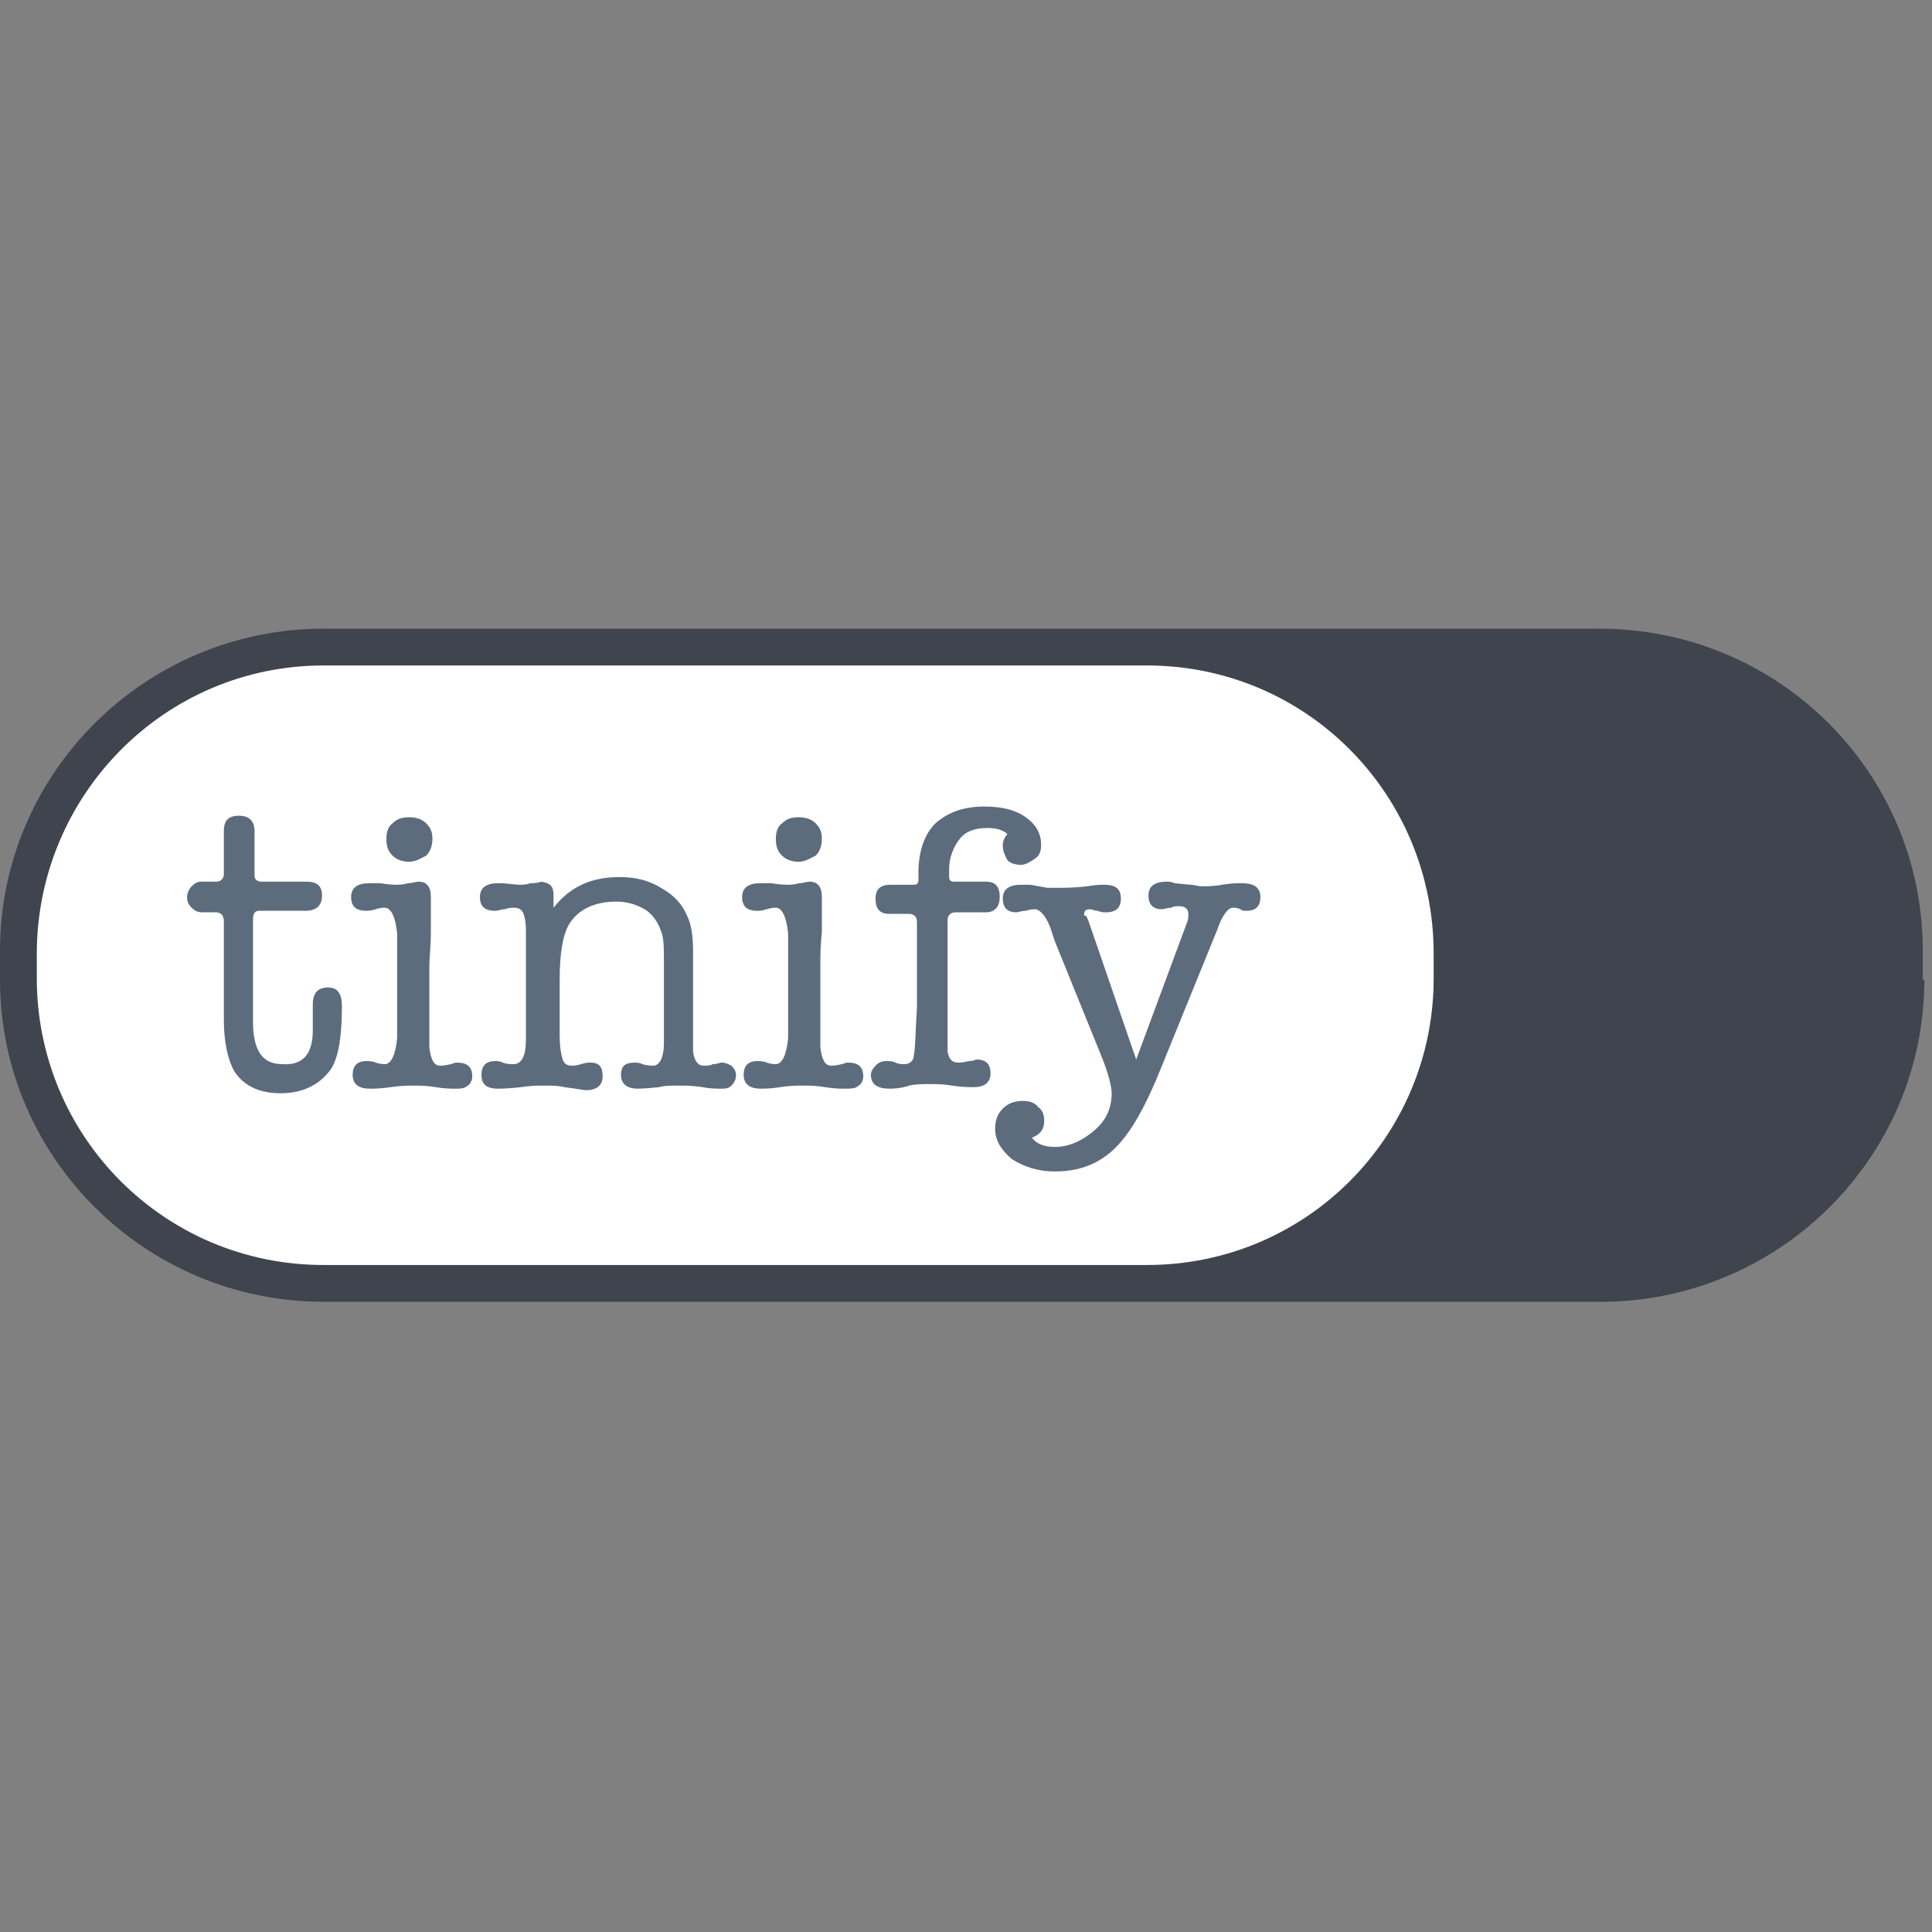
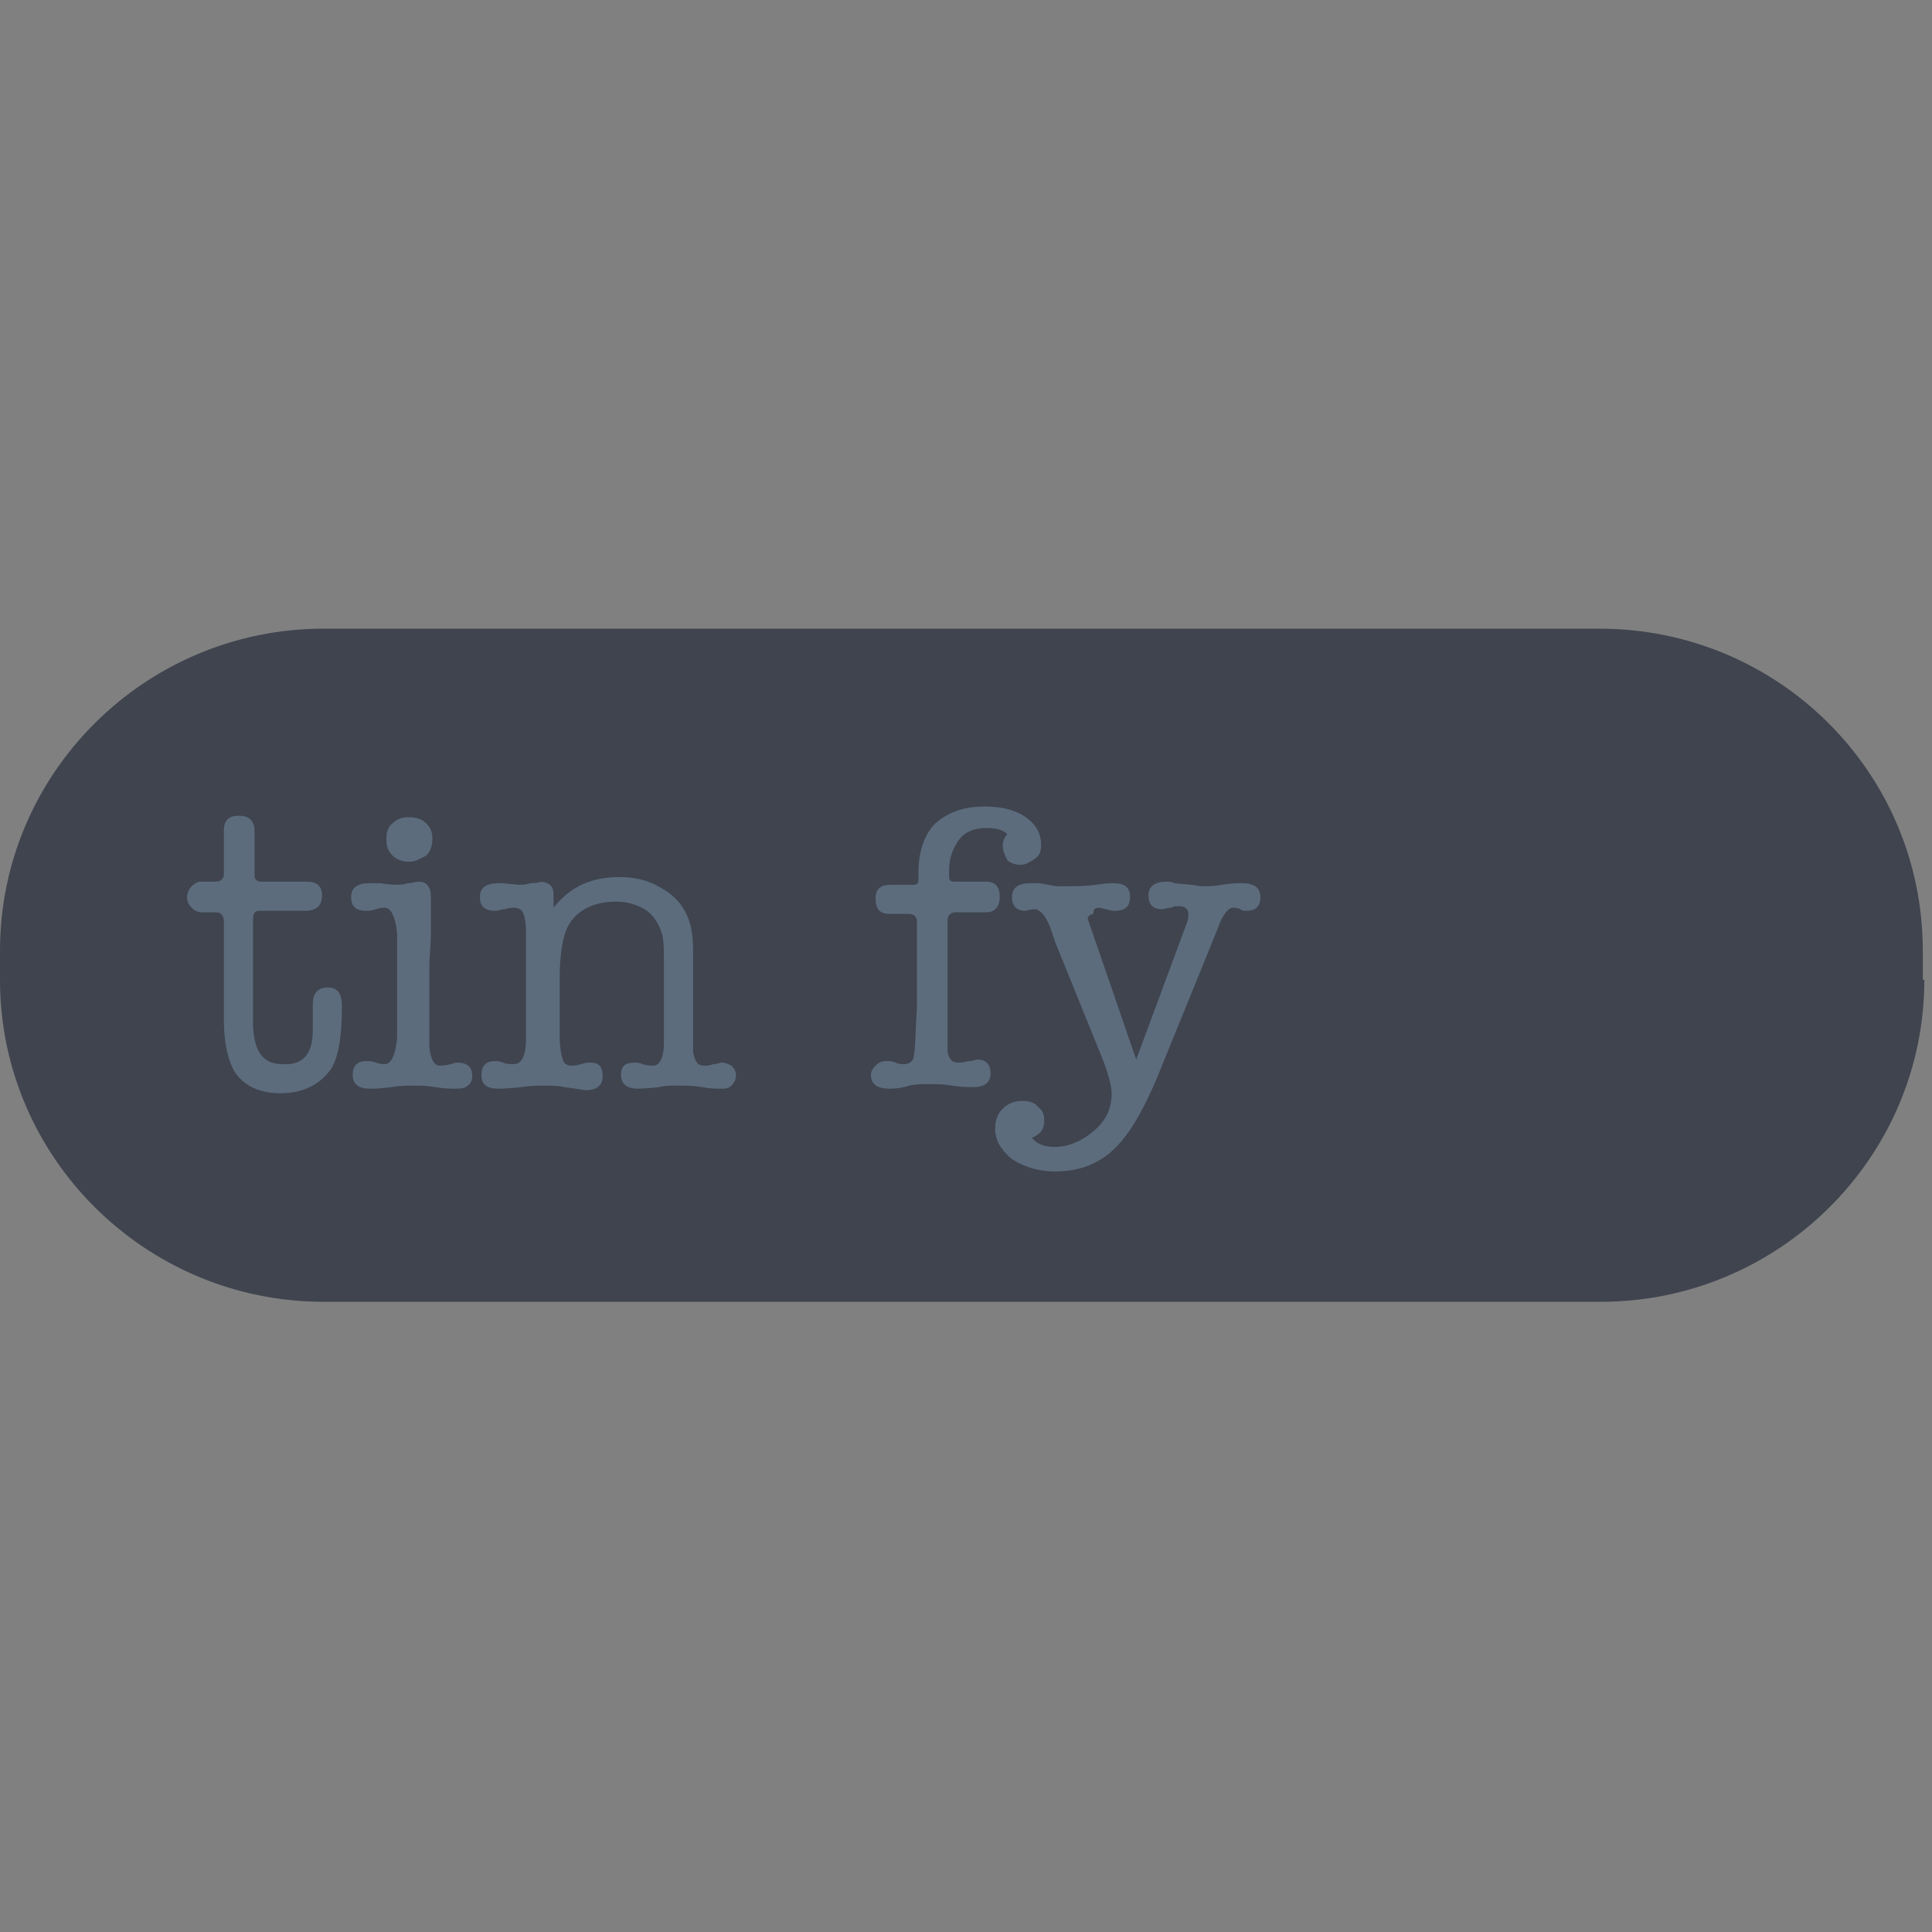
<svg xmlns="http://www.w3.org/2000/svg" version="1.1" id="Слой_1" x="0px" y="0px" viewBox="0 0 126 126" style="enable-background:new 0 0 126 126;" xml:space="preserve">
  <rect x="0" y="0" width="126" height="126" fill="#808080" stroke="none" />
  <style type="text/css">
	.st0{fill-rule:evenodd;clip-rule:evenodd;fill:#3F444F;}
	.st1{fill-rule:evenodd;clip-rule:evenodd;fill:#FFFFFF;}
	.st2{fill-rule:evenodd;clip-rule:evenodd;fill:#5C6C7D;}
</style>
  <g id="Symbols">
    <g id="website_x2F_navigation_x2F_proposed-navigation" transform="translate(-179, -18)">
      <g id="website_x2F_branding_x2F_tinify-logo" transform="translate(179, 18)">
        <g id="Group-9">
          <path id="Fill-1" class="st0" d="M125.5,63.9c0,11.6-9.5,21-21.1,21H21.1C9.5,84.9,0,75.5,0,63.9V62c0-11.6,9.5-21,21.1-21h83.2      c11.7,0,21.1,9.4,21.1,21V63.9z" />
-           <path id="Fill-2" class="st1" d="M74.8,43.4h-3.1H24.2h-3.1c-10.4,0-18.7,8.5-18.7,18.8v1.6c0,10.3,8.3,18.7,18.7,18.7h53.7      c10.4,0,18.7-8.4,18.7-18.7v-1.6C93.5,51.8,85.2,43.4,74.8,43.4" />
          <path id="Fill-3" class="st2" d="M20.4,67.2v-1.7c0-0.7,0.3-1.1,1-1.1c0.6,0,0.9,0.4,0.9,1.2c0,1.9-0.2,3.3-0.7,4.1      c-0.7,1-1.8,1.6-3.3,1.6c-1.4,0-2.4-0.5-3-1.4c-0.4-0.7-0.7-1.8-0.7-3.4v-6.4c0-0.4-0.2-0.6-0.5-0.6h-0.9      c-0.3,0-0.5-0.1-0.7-0.3c-0.2-0.2-0.3-0.4-0.3-0.7c0-0.2,0.1-0.5,0.3-0.7c0.2-0.2,0.4-0.3,0.6-0.3h1c0.3,0,0.5-0.2,0.5-0.5v-2.8      c0-0.7,0.3-1,1-1c0.6,0,1,0.3,1,1v2.9c0,0.3,0.2,0.4,0.5,0.4H20c0.7,0,1,0.3,1,0.9c0,0.7-0.4,1-1.1,1h-3c-0.3,0-0.4,0.2-0.4,0.6      v6.6c0,1.9,0.6,2.8,1.9,2.8C19.7,69.5,20.4,68.8,20.4,67.2" />
          <path id="Fill-4" class="st2" d="M26.7,56.2c-0.4,0-0.8-0.1-1.1-0.4c-0.3-0.3-0.4-0.6-0.4-1.1c0-0.4,0.1-0.8,0.4-1      c0.3-0.3,0.6-0.4,1.1-0.4c0.4,0,0.8,0.1,1.1,0.4c0.3,0.3,0.4,0.6,0.4,1c0,0.4-0.1,0.8-0.4,1.1C27.4,56,27.1,56.2,26.7,56.2       M28,63.2v3.5c0,0.9,0,1.4,0,1.6c0.1,0.8,0.3,1.2,0.7,1.2c0.1,0,0.3,0,0.7-0.1c0.1,0,0.2-0.1,0.4-0.1c0.7,0,1,0.3,1,0.9      c0,0.2-0.1,0.5-0.3,0.6C30.3,71,30,71,29.7,71c-0.3,0-0.7,0-1.3-0.1c-0.6-0.1-1-0.1-1.3-0.1c-0.5,0-1,0-1.6,0.1      C24.8,71,24.4,71,24.1,71c-0.7,0-1.1-0.3-1.1-0.9c0-0.6,0.3-0.9,0.9-0.9c0.1,0,0.4,0,0.6,0.1c0.3,0.1,0.5,0.1,0.6,0.1      c0.4,0,0.7-0.6,0.8-1.7v-6.8c-0.1-1.1-0.4-1.7-0.8-1.7c-0.1,0-0.3,0-0.6,0.1c-0.3,0.1-0.5,0.1-0.6,0.1c-0.7,0-1-0.3-1-0.9      c0-0.6,0.4-0.9,1.2-0.9c0.3,0,0.6,0,0.7,0c0.6,0.1,0.9,0.1,1.1,0.1c0.1,0,0.4,0,0.7-0.1c0.3,0,0.5-0.1,0.7-0.1      c0.5,0,0.8,0.3,0.8,1c0,0.1,0,0.2,0,0.3c0,0.1,0,0.2,0,0.3c0,0.1,0,0.7,0,1.7C28.1,61.7,28,62.4,28,63.2" />
          <path id="Fill-5" class="st2" d="M36.1,58.4v0.8c1.1-1.4,2.5-2,4.3-2c1,0,1.9,0.2,2.7,0.7c0.9,0.5,1.4,1.1,1.7,1.8      c0.3,0.6,0.4,1.4,0.4,2.4v5.1c0,0.8,0,1.2,0,1.4c0.1,0.6,0.3,0.9,0.7,0.9c0.2,0,0.4,0,0.6-0.1c0.3,0,0.4-0.1,0.6-0.1      c0.2,0,0.4,0.1,0.6,0.2c0.2,0.2,0.3,0.4,0.3,0.6c0,0.3-0.1,0.5-0.3,0.7C47.5,71,47.3,71,47,71c-0.3,0-0.7,0-1.2-0.1      c-0.6-0.1-1.1-0.1-1.6-0.1c-0.5,0-0.9,0-1.2,0.1C42.1,71,41.6,71,41.6,71c-0.7,0-1.1-0.3-1.1-0.9c0-0.6,0.3-0.8,0.9-0.8      c0.1,0,0.3,0,0.5,0.1c0.3,0.1,0.6,0.1,0.7,0.1c0.4,0,0.7-0.5,0.7-1.5v-5c0-0.9,0-1.6-0.1-2c-0.2-0.7-0.5-1.2-1-1.6      c-0.6-0.4-1.3-0.6-2-0.6c-1.4,0-2.5,0.5-3.1,1.5c-0.4,0.7-0.6,1.9-0.6,3.6v3.6c0,0.8,0.1,1.3,0.2,1.6c0.1,0.3,0.3,0.4,0.6,0.4      c0.1,0,0.3,0,0.6-0.1c0.3-0.1,0.5-0.1,0.6-0.1c0.6,0,0.8,0.3,0.8,0.9c0,0.6-0.4,0.9-1.1,0.9c-0.1,0-0.6-0.1-1.4-0.2      c-0.4-0.1-0.8-0.1-1.3-0.1c-0.4,0-0.9,0-1.5,0.1C33.1,71,32.6,71,32.5,71c-0.8,0-1.1-0.3-1.1-0.9c0-0.6,0.3-0.9,0.9-0.9      c0.1,0,0.3,0,0.5,0.1c0.2,0.1,0.5,0.1,0.7,0.1c0.5,0,0.8-0.5,0.8-1.6v-7.1c0-0.6-0.1-1-0.2-1.2c-0.1-0.2-0.3-0.3-0.6-0.3      c-0.1,0-0.3,0-0.6,0.1c-0.2,0-0.4,0.1-0.6,0.1c-0.7,0-1-0.3-1-0.9c0-0.6,0.4-0.9,1.2-0.9c0.1,0,0.2,0,0.3,0l1,0.1      c0.3,0,0.5,0,0.8-0.1c0.5,0,0.7-0.1,0.7-0.1C35.9,57.6,36.1,57.8,36.1,58.4" />
-           <path id="Fill-6" class="st2" d="M52.1,56.2c-0.4,0-0.8-0.1-1.1-0.4c-0.3-0.3-0.4-0.6-0.4-1.1c0-0.4,0.1-0.8,0.4-1      c0.3-0.3,0.6-0.4,1.1-0.4c0.4,0,0.8,0.1,1.1,0.4c0.3,0.3,0.4,0.6,0.4,1c0,0.4-0.1,0.8-0.4,1.1C52.8,56,52.5,56.2,52.1,56.2       M53.5,63.2v3.5c0,0.9,0,1.4,0,1.6c0.1,0.8,0.3,1.2,0.7,1.2c0.1,0,0.3,0,0.7-0.1c0.1,0,0.2-0.1,0.4-0.1c0.7,0,1,0.3,1,0.9      c0,0.2-0.1,0.5-0.3,0.6C55.8,71,55.5,71,55.1,71c-0.3,0-0.7,0-1.3-0.1c-0.6-0.1-1-0.1-1.3-0.1c-0.5,0-1,0-1.6,0.1      C50.3,71,49.8,71,49.6,71c-0.7,0-1.1-0.3-1.1-0.9c0-0.6,0.3-0.9,0.9-0.9c0.1,0,0.4,0,0.6,0.1c0.3,0.1,0.5,0.1,0.6,0.1      c0.4,0,0.7-0.6,0.8-1.7v-6.8c-0.1-1.1-0.4-1.7-0.8-1.7c-0.1,0-0.3,0-0.6,0.1c-0.3,0.1-0.5,0.1-0.6,0.1c-0.7,0-1-0.3-1-0.9      c0-0.6,0.4-0.9,1.2-0.9c0.3,0,0.6,0,0.7,0c0.6,0.1,0.9,0.1,1.1,0.1c0.1,0,0.4,0,0.7-0.1c0.3,0,0.5-0.1,0.7-0.1      c0.5,0,0.8,0.3,0.8,1c0,0.1,0,0.2,0,0.3c0,0.1,0,0.2,0,0.3c0,0.1,0,0.7,0,1.7C53.5,61.7,53.5,62.4,53.5,63.2" />
          <path id="Fill-7" class="st2" d="M65.4,55.1c0-0.2,0.1-0.5,0.3-0.7c-0.3-0.3-0.8-0.4-1.3-0.4c-0.8,0-1.4,0.2-1.8,0.7      c-0.4,0.5-0.7,1.2-0.7,2v0.5c0,0.2,0.1,0.3,0.3,0.3h2.1c0.6,0,0.9,0.3,0.9,1c0,0.6-0.3,1-0.9,1h-2c-0.3,0-0.5,0.2-0.5,0.5v7.5      c0,0.7,0,1,0,1.1c0.1,0.5,0.3,0.7,0.7,0.7c0.1,0,0.3,0,0.7-0.1c0.3,0,0.4-0.1,0.5-0.1c0.6,0,0.9,0.3,0.9,0.9      c0,0.6-0.4,0.9-1.1,0.9c-0.3,0-0.8,0-1.4-0.1s-1.1-0.1-1.4-0.1c-0.5,0-1,0-1.4,0.1C58.7,71,58.2,71,58,71      c-0.8,0-1.2-0.3-1.2-0.9c0-0.2,0.1-0.4,0.3-0.6c0.2-0.2,0.4-0.3,0.7-0.3c0.2,0,0.4,0,0.6,0.1c0.2,0.1,0.4,0.1,0.6,0.1      c0.3,0,0.6-0.2,0.6-0.6c0.1-0.4,0.1-1.5,0.2-3.1v-5.6c0-0.3-0.2-0.5-0.5-0.5H58c-0.6,0-0.9-0.3-0.9-1c0-0.6,0.3-0.9,1-0.9h1.5      c0.2,0,0.3-0.1,0.3-0.3v-0.5c0-1.4,0.4-2.5,1.1-3.2c0.8-0.7,1.8-1.1,3.2-1.1c1.1,0,2,0.2,2.7,0.7c0.7,0.5,1,1.1,1,1.8      c0,0.4-0.1,0.7-0.4,0.9c-0.3,0.2-0.6,0.4-0.9,0.4c-0.4,0-0.7-0.1-0.9-0.3C65.5,55.7,65.4,55.5,65.4,55.1" />
-           <path id="Fill-8" class="st2" d="M71,60.1l3.1,9l3.3-8.9c0.1-0.2,0.1-0.4,0.1-0.6c0-0.3-0.2-0.5-0.6-0.5c-0.2,0-0.4,0-0.5,0.1      c-0.3,0-0.5,0.1-0.6,0.1c-0.6,0-0.9-0.3-0.9-0.9c0-0.6,0.4-0.9,1.2-0.9c0.1,0,0.3,0,0.5,0.1l1,0.1c0.3,0,0.5,0.1,0.8,0.1      c0.3,0,0.8,0,1.3-0.1c0.6-0.1,1-0.1,1.3-0.1c0.8,0,1.2,0.3,1.2,0.9c0,0.6-0.3,0.9-0.9,0.9c-0.2,0-0.3,0-0.4-0.1      c-0.2-0.1-0.4-0.1-0.5-0.1c-0.3,0-0.7,0.5-1,1.4l-3.7,9.1c-0.8,2-1.6,3.5-2.3,4.4c-1.2,1.6-2.7,2.3-4.6,2.3      c-1.1,0-2-0.3-2.8-0.8c-0.7-0.6-1.1-1.2-1.1-2c0-0.6,0.2-1,0.5-1.3c0.3-0.3,0.7-0.5,1.3-0.5c0.4,0,0.8,0.1,1,0.4      c0.3,0.2,0.4,0.5,0.4,0.9c0,0.6-0.3,0.9-0.8,1.1c0.3,0.4,0.8,0.6,1.5,0.6c0.9,0,1.8-0.4,2.6-1.1c0.8-0.7,1.1-1.5,1.1-2.4      c0-0.4-0.2-1.3-0.7-2.5l-3-7.4l-0.3-0.9c-0.3-0.8-0.7-1.2-1-1.2c-0.1,0-0.3,0-0.6,0.1c-0.3,0-0.5,0.1-0.6,0.1      c-0.6,0-0.9-0.3-0.9-0.9c0-0.6,0.4-0.9,1.2-0.9c0.3,0,0.5,0,0.6,0l1.1,0.2h0.2c0.1,0,0.2,0,0.3,0c0.6,0,1.3,0,2.1-0.1      c0.6-0.1,0.9-0.1,1.1-0.1c0.8,0,1.1,0.3,1.1,0.9c0,0.6-0.3,0.9-1,0.9c-0.1,0-0.3,0-0.5-0.1c-0.2,0-0.4-0.1-0.5-0.1      c-0.3,0-0.4,0.1-0.4,0.4C70.9,59.7,70.9,59.9,71,60.1" />
+           <path id="Fill-8" class="st2" d="M71,60.1l3.1,9l3.3-8.9c0.1-0.2,0.1-0.4,0.1-0.6c0-0.3-0.2-0.5-0.6-0.5c-0.2,0-0.4,0-0.5,0.1      c-0.3,0-0.5,0.1-0.6,0.1c-0.6,0-0.9-0.3-0.9-0.9c0-0.6,0.4-0.9,1.2-0.9c0.1,0,0.3,0,0.5,0.1l1,0.1c0.3,0,0.5,0.1,0.8,0.1      c0.3,0,0.8,0,1.3-0.1c0.6-0.1,1-0.1,1.3-0.1c0.8,0,1.2,0.3,1.2,0.9c0,0.6-0.3,0.9-0.9,0.9c-0.2,0-0.3,0-0.4-0.1      c-0.2-0.1-0.4-0.1-0.5-0.1c-0.3,0-0.7,0.5-1,1.4l-3.7,9.1c-0.8,2-1.6,3.5-2.3,4.4c-1.2,1.6-2.7,2.3-4.6,2.3      c-1.1,0-2-0.3-2.8-0.8c-0.7-0.6-1.1-1.2-1.1-2c0-0.6,0.2-1,0.5-1.3c0.3-0.3,0.7-0.5,1.3-0.5c0.4,0,0.8,0.1,1,0.4      c0.3,0.2,0.4,0.5,0.4,0.9c0,0.6-0.3,0.9-0.8,1.1c0.3,0.4,0.8,0.6,1.5,0.6c0.9,0,1.8-0.4,2.6-1.1c0.8-0.7,1.1-1.5,1.1-2.4      c0-0.4-0.2-1.3-0.7-2.5l-3-7.4l-0.3-0.9c-0.3-0.8-0.7-1.2-1-1.2c-0.1,0-0.3,0-0.6,0.1c-0.6,0-0.9-0.3-0.9-0.9c0-0.6,0.4-0.9,1.2-0.9c0.3,0,0.5,0,0.6,0l1.1,0.2h0.2c0.1,0,0.2,0,0.3,0c0.6,0,1.3,0,2.1-0.1      c0.6-0.1,0.9-0.1,1.1-0.1c0.8,0,1.1,0.3,1.1,0.9c0,0.6-0.3,0.9-1,0.9c-0.1,0-0.3,0-0.5-0.1c-0.2,0-0.4-0.1-0.5-0.1      c-0.3,0-0.4,0.1-0.4,0.4C70.9,59.7,70.9,59.9,71,60.1" />
        </g>
      </g>
    </g>
  </g>
</svg>